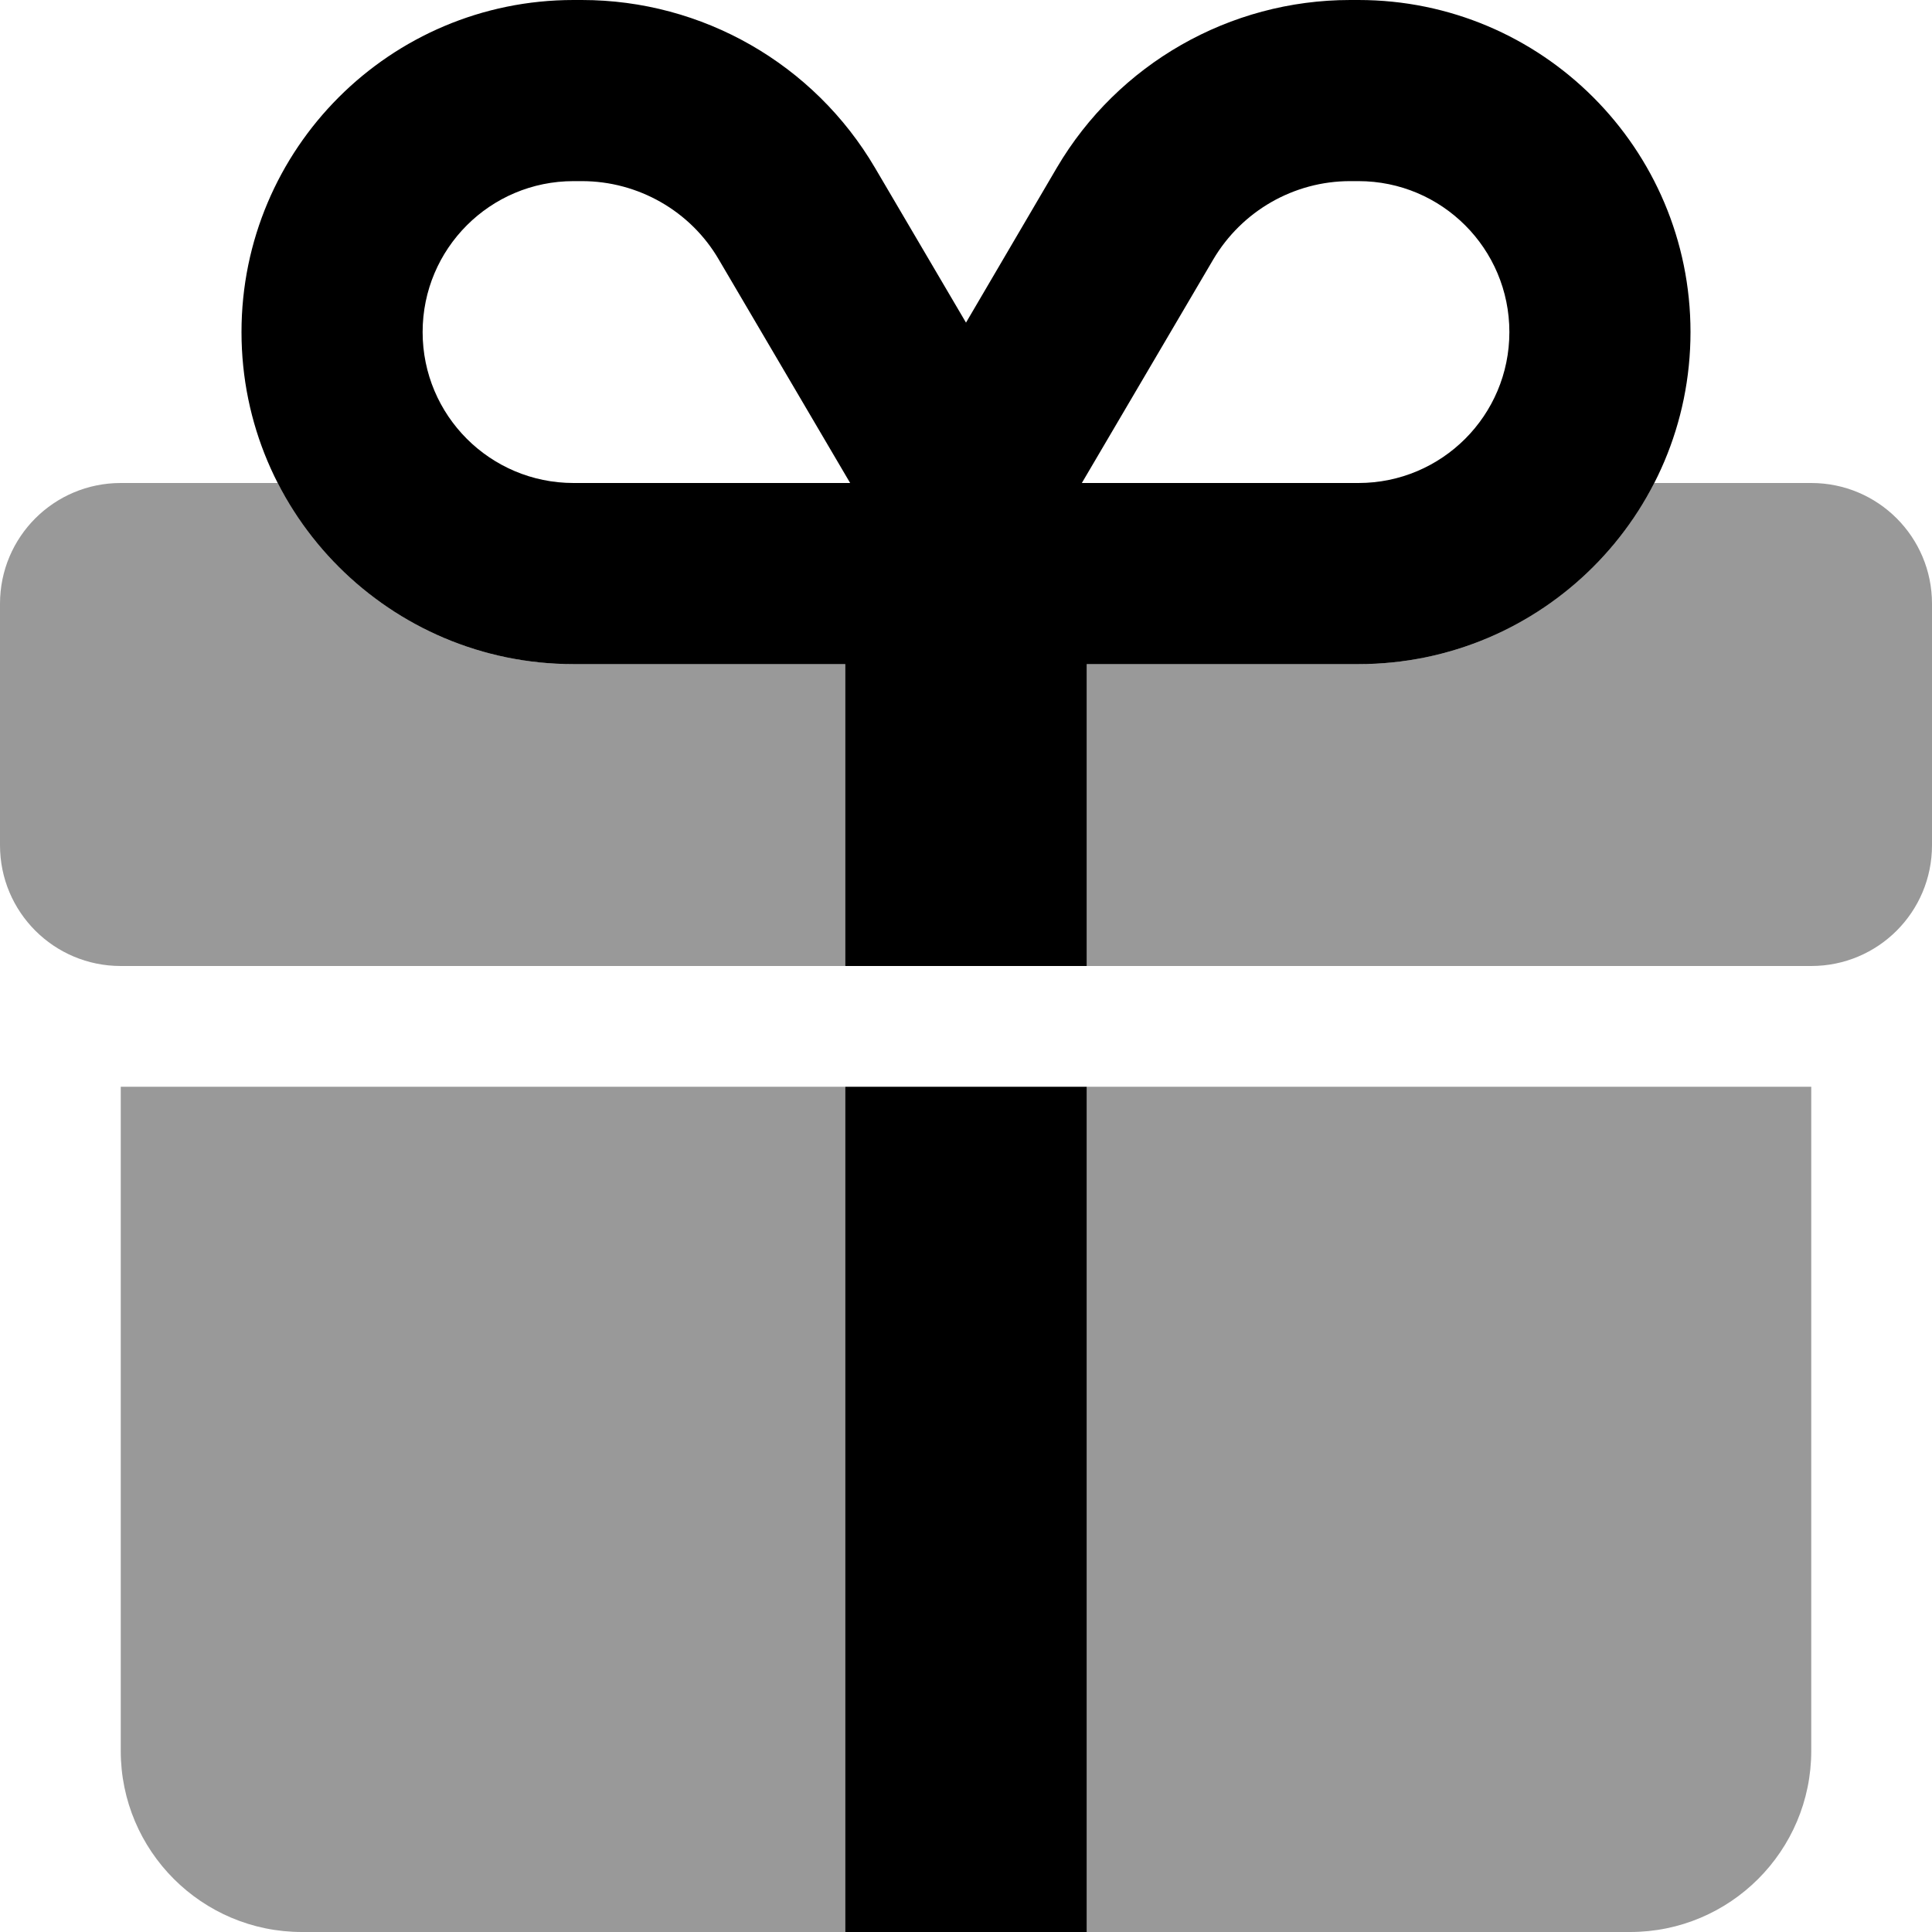
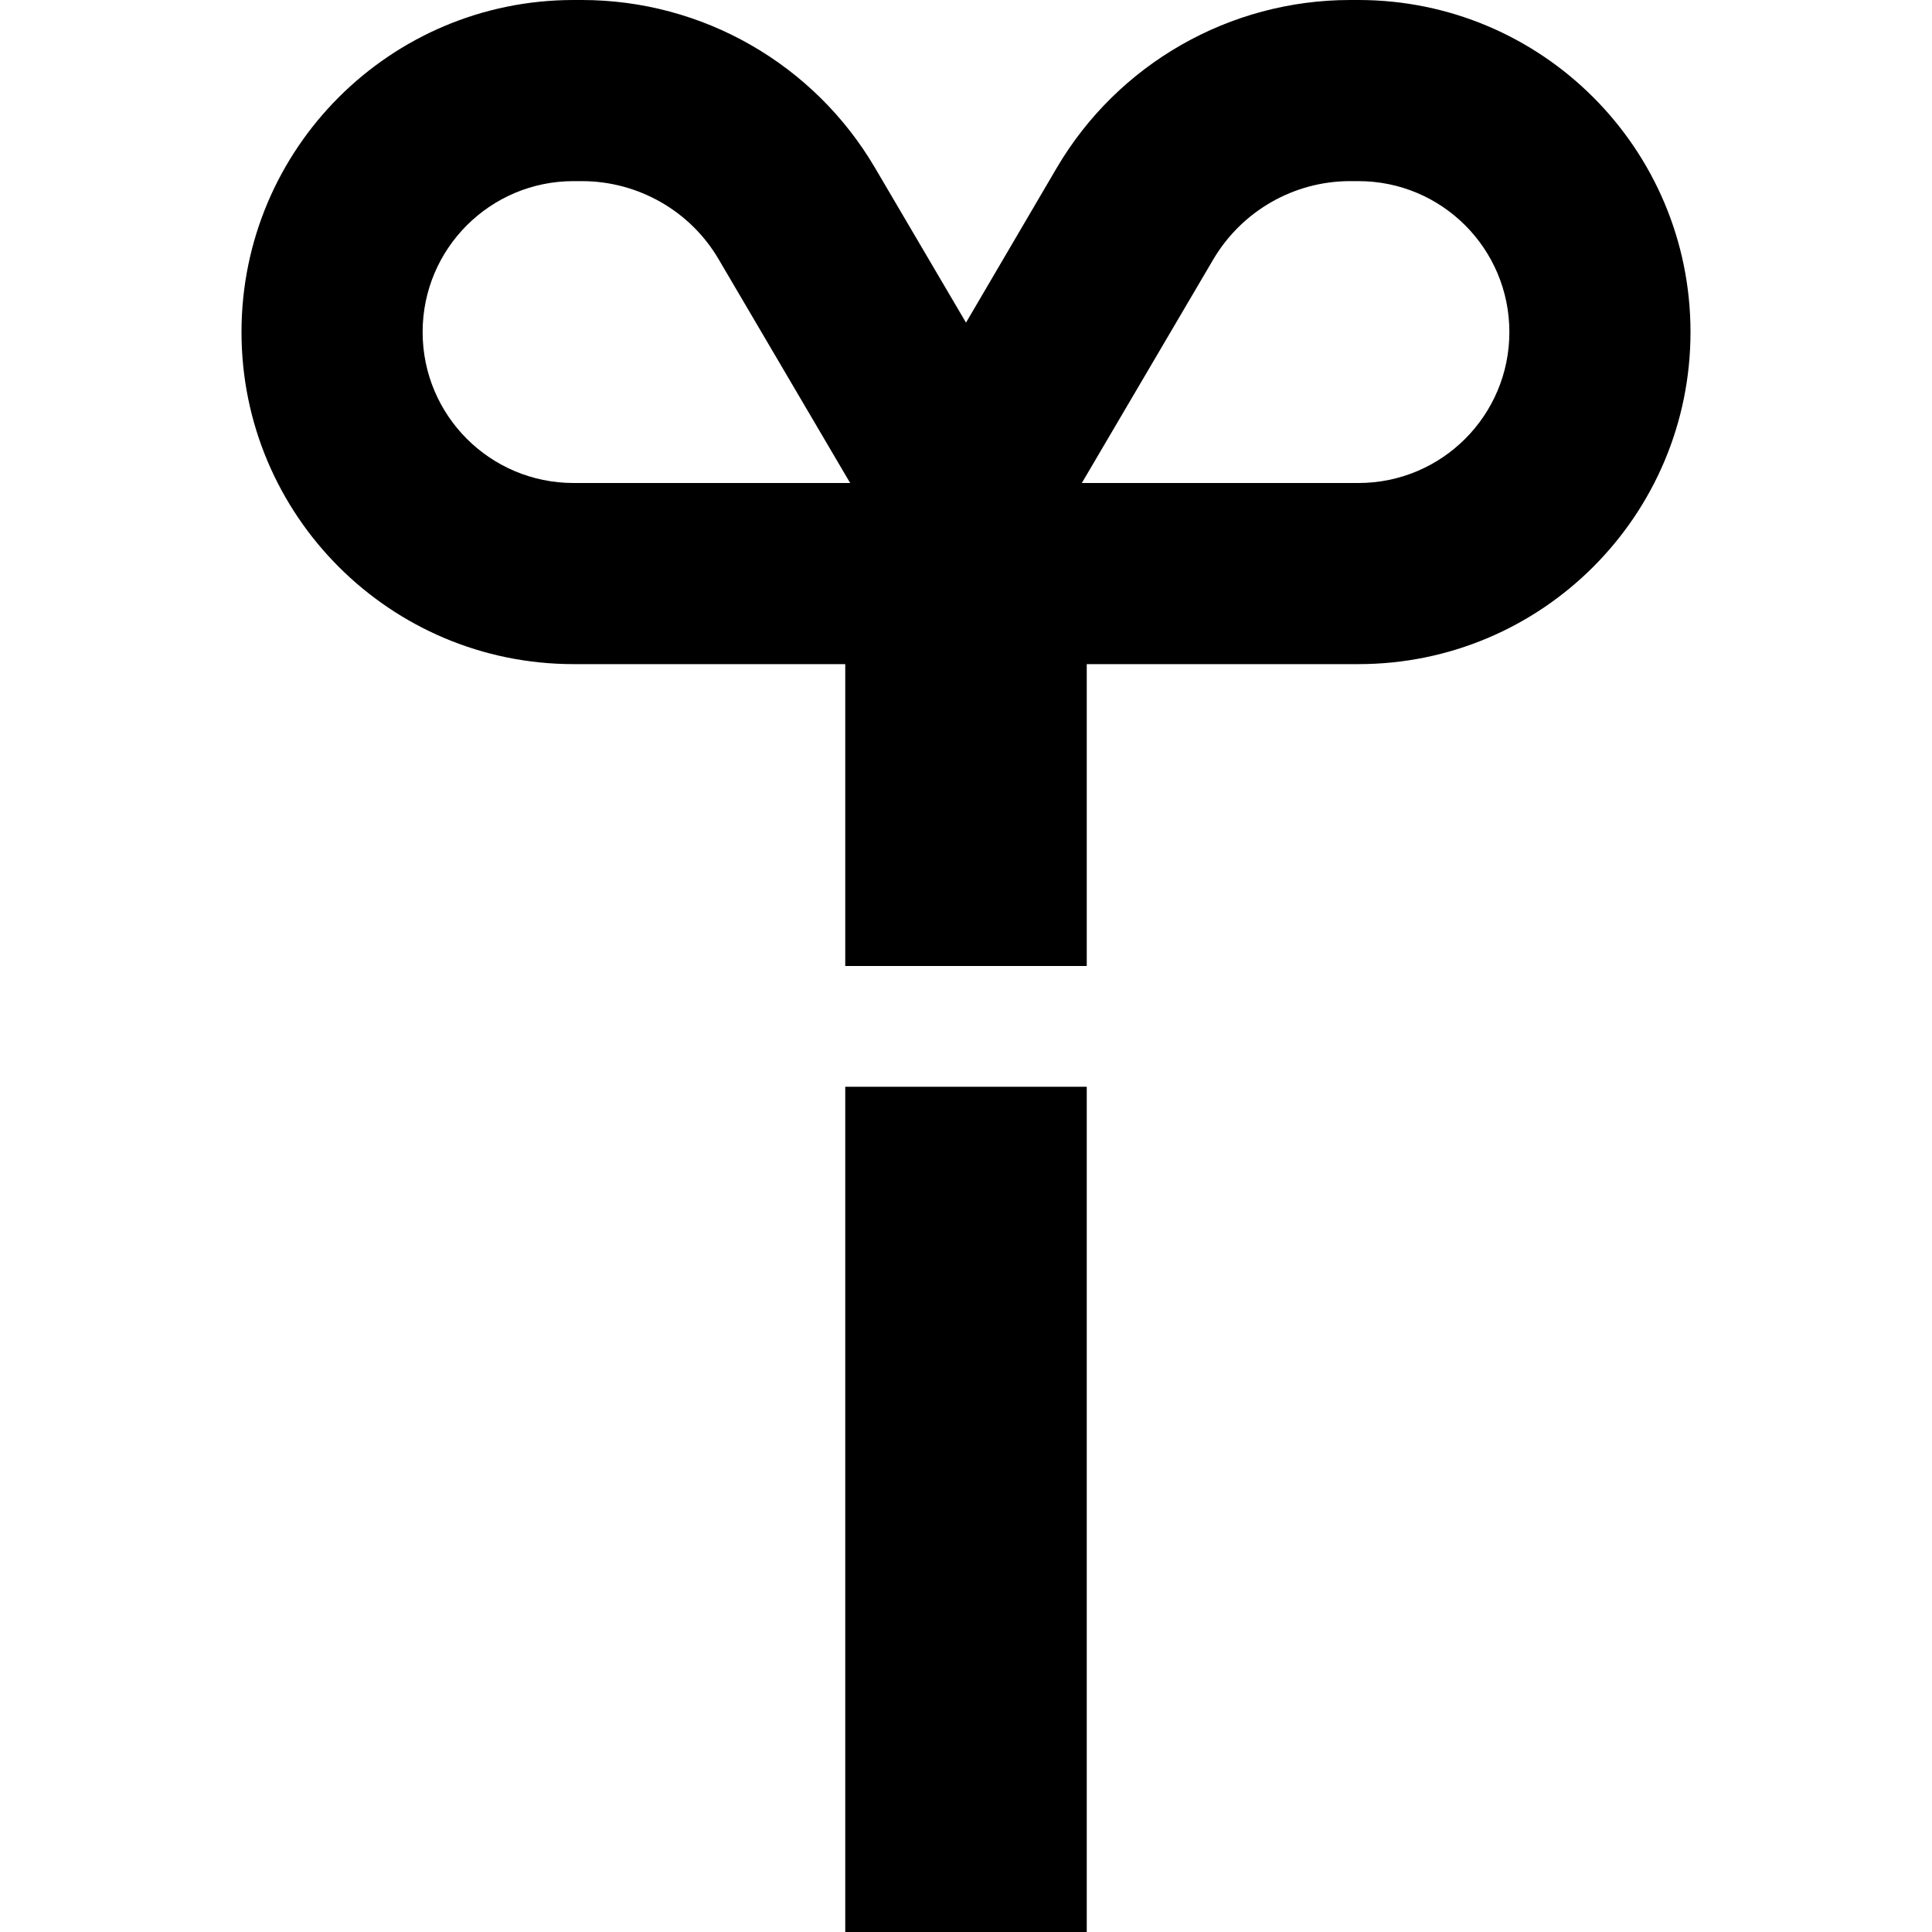
<svg xmlns="http://www.w3.org/2000/svg" viewBox="0 0 512 512">
  <defs>
    <style>.fa-secondary{opacity:.4}</style>
  </defs>
-   <path class="fa-secondary" d="M73.6 128c14.6 28.5 44.2 48 78.4 48h64 8v80H32c-17.7 0-32-14.3-32-32V160c0-17.7 14.3-32 32-32H73.6zM480 256H288V176h72c34.2 0 63.8-19.5 78.4-48H480c17.7 0 32 14.3 32 32v64c0 17.7-14.3 32-32 32zM32 288H224V512H80c-26.5 0-48-21.5-48-48V288zM288 512V288H480V464c0 26.5-21.5 48-48 48H288z" />
  <path class="fa-primary" d="M190.5 68.8L225.3 128H224h-8H152c-22.1 0-40-17.9-40-40s17.9-40 40-40h2.2c14.9 0 28.8 7.9 36.3 20.8zM256 85.5l-24.1-41C215.7 16.9 186.1 0 154.2 0H152C103.4 0 64 39.4 64 88s39.4 88 88 88h64 8v80h64V176h72c48.6 0 88-39.4 88-88s-39.4-88-88-88h-2.2c-31.9 0-61.5 16.9-77.7 44.4L256 85.5zm65.5-16.7C329.1 55.9 342.9 48 357.8 48H360c22.1 0 40 17.9 40 40s-17.9 40-40 40H286.7l34.8-59.2zM288 512V288H224V512h64z" />
</svg>